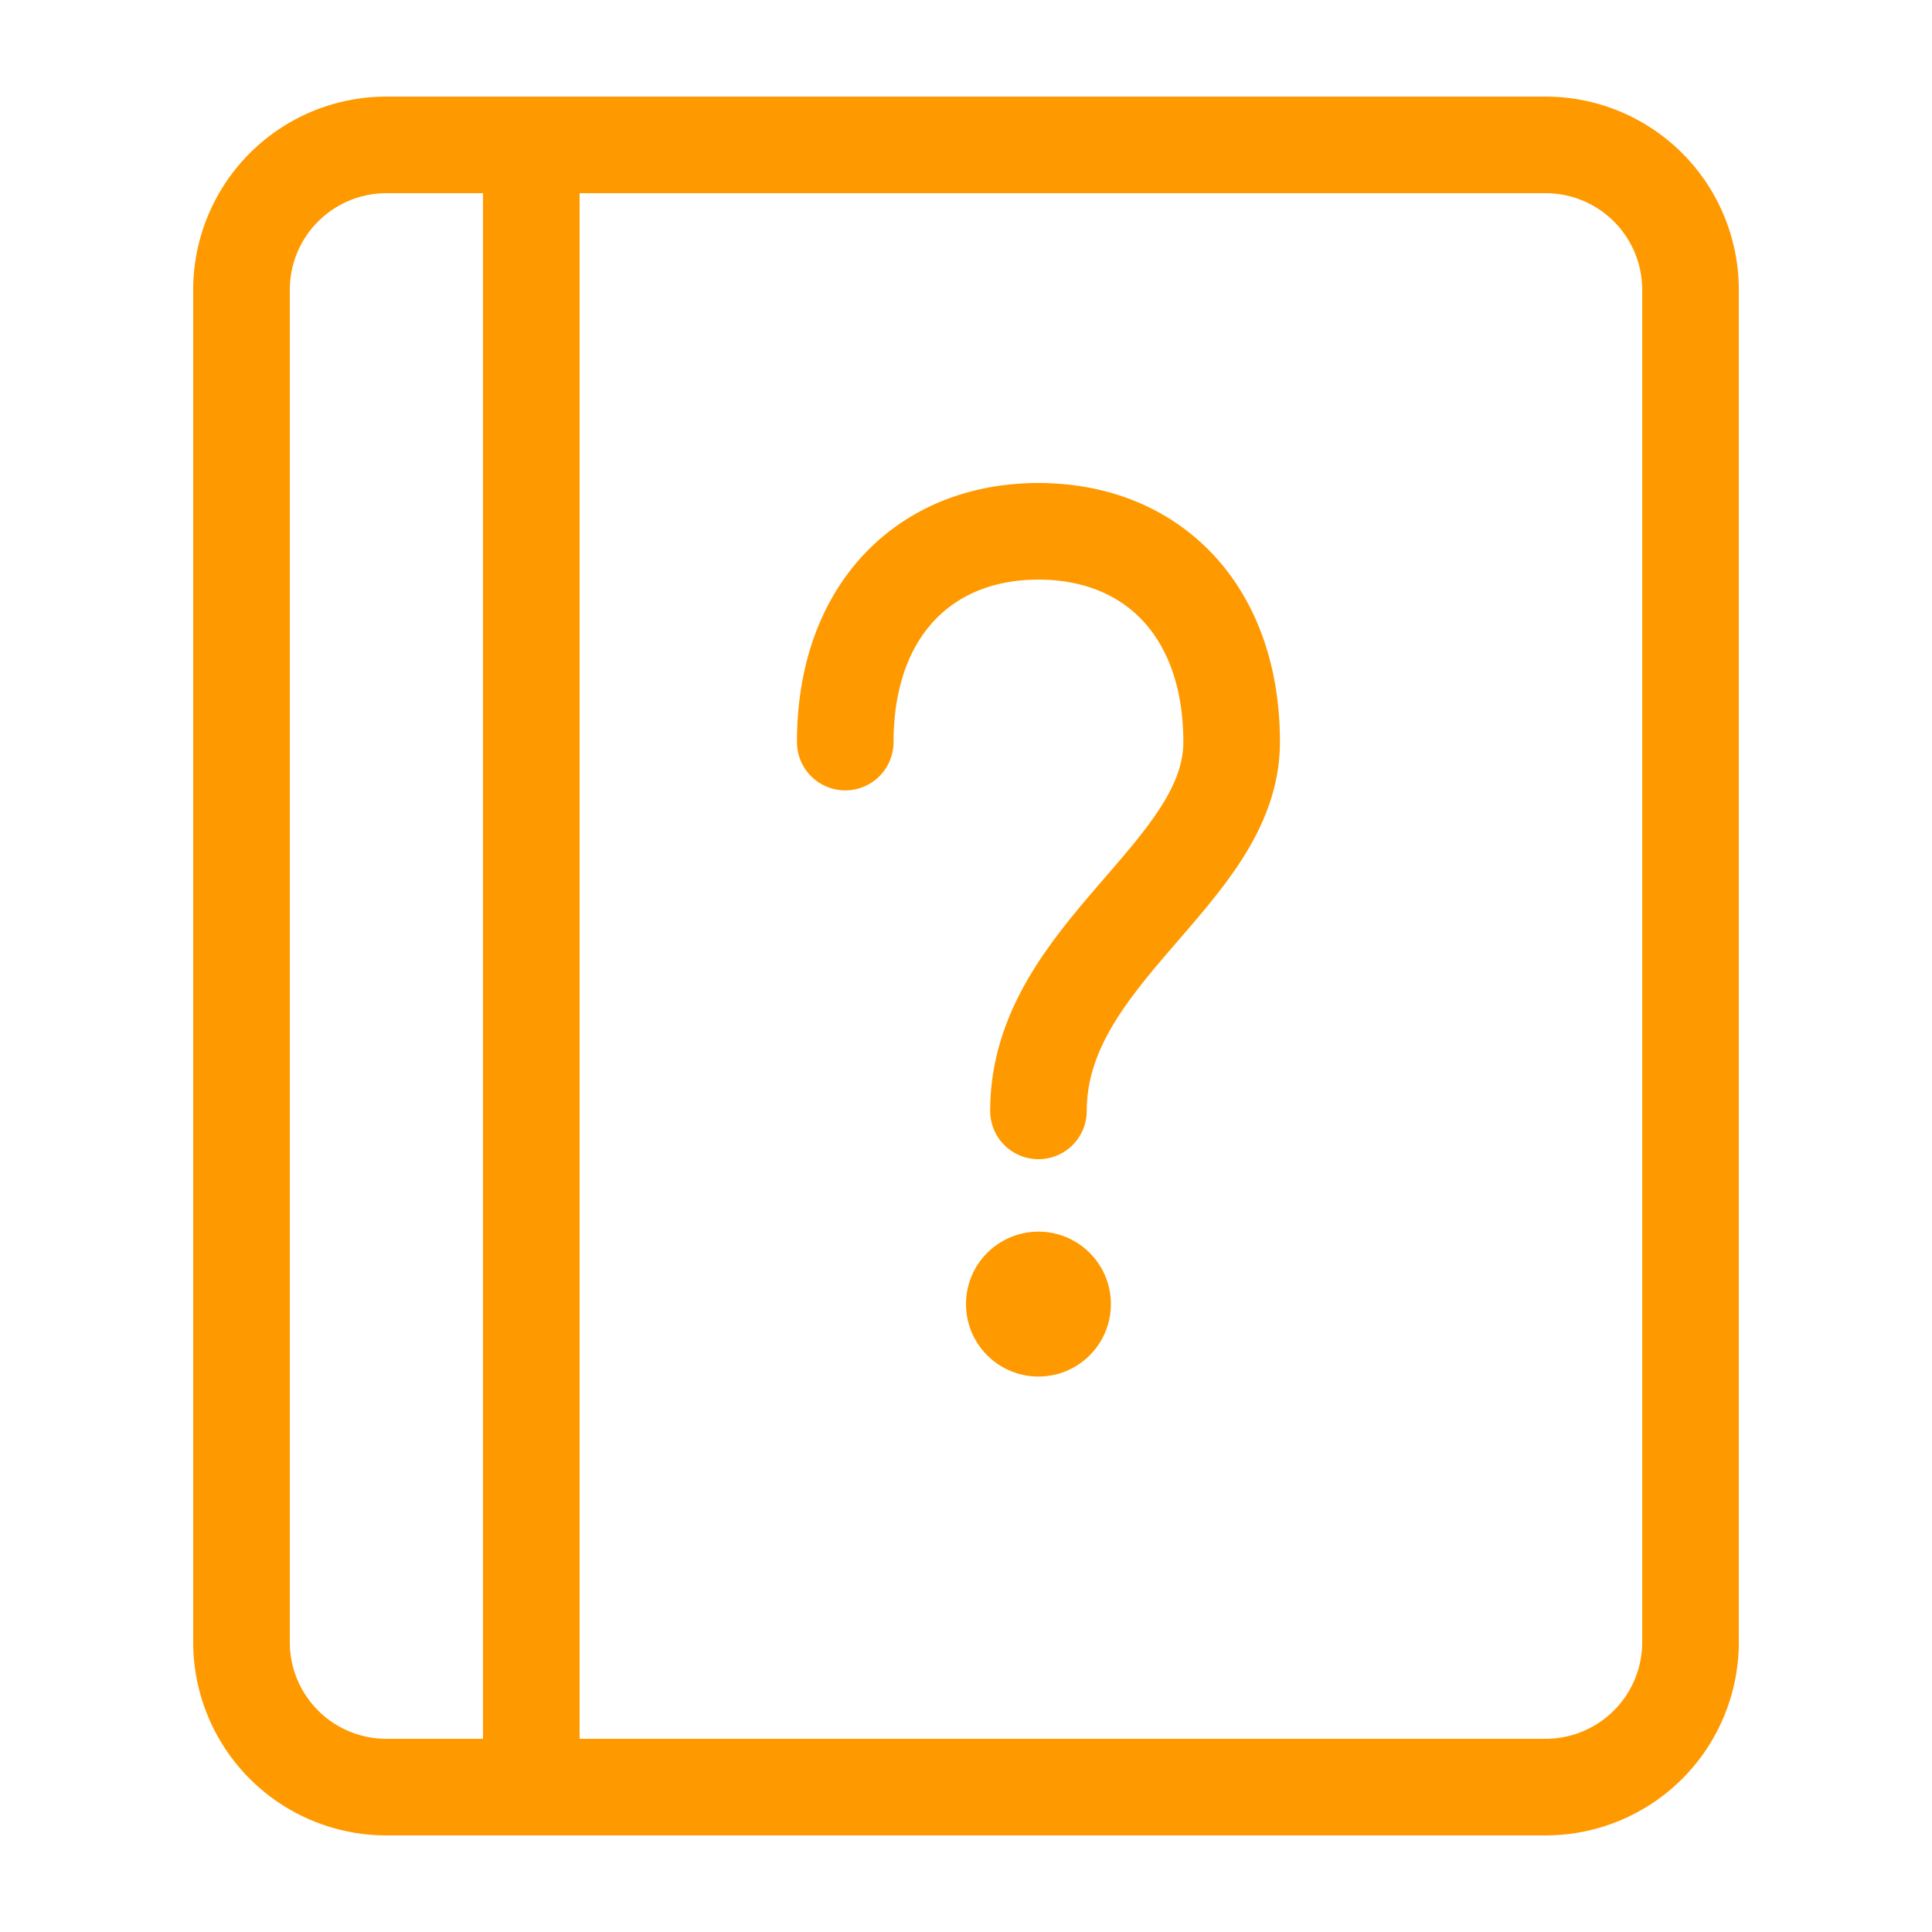
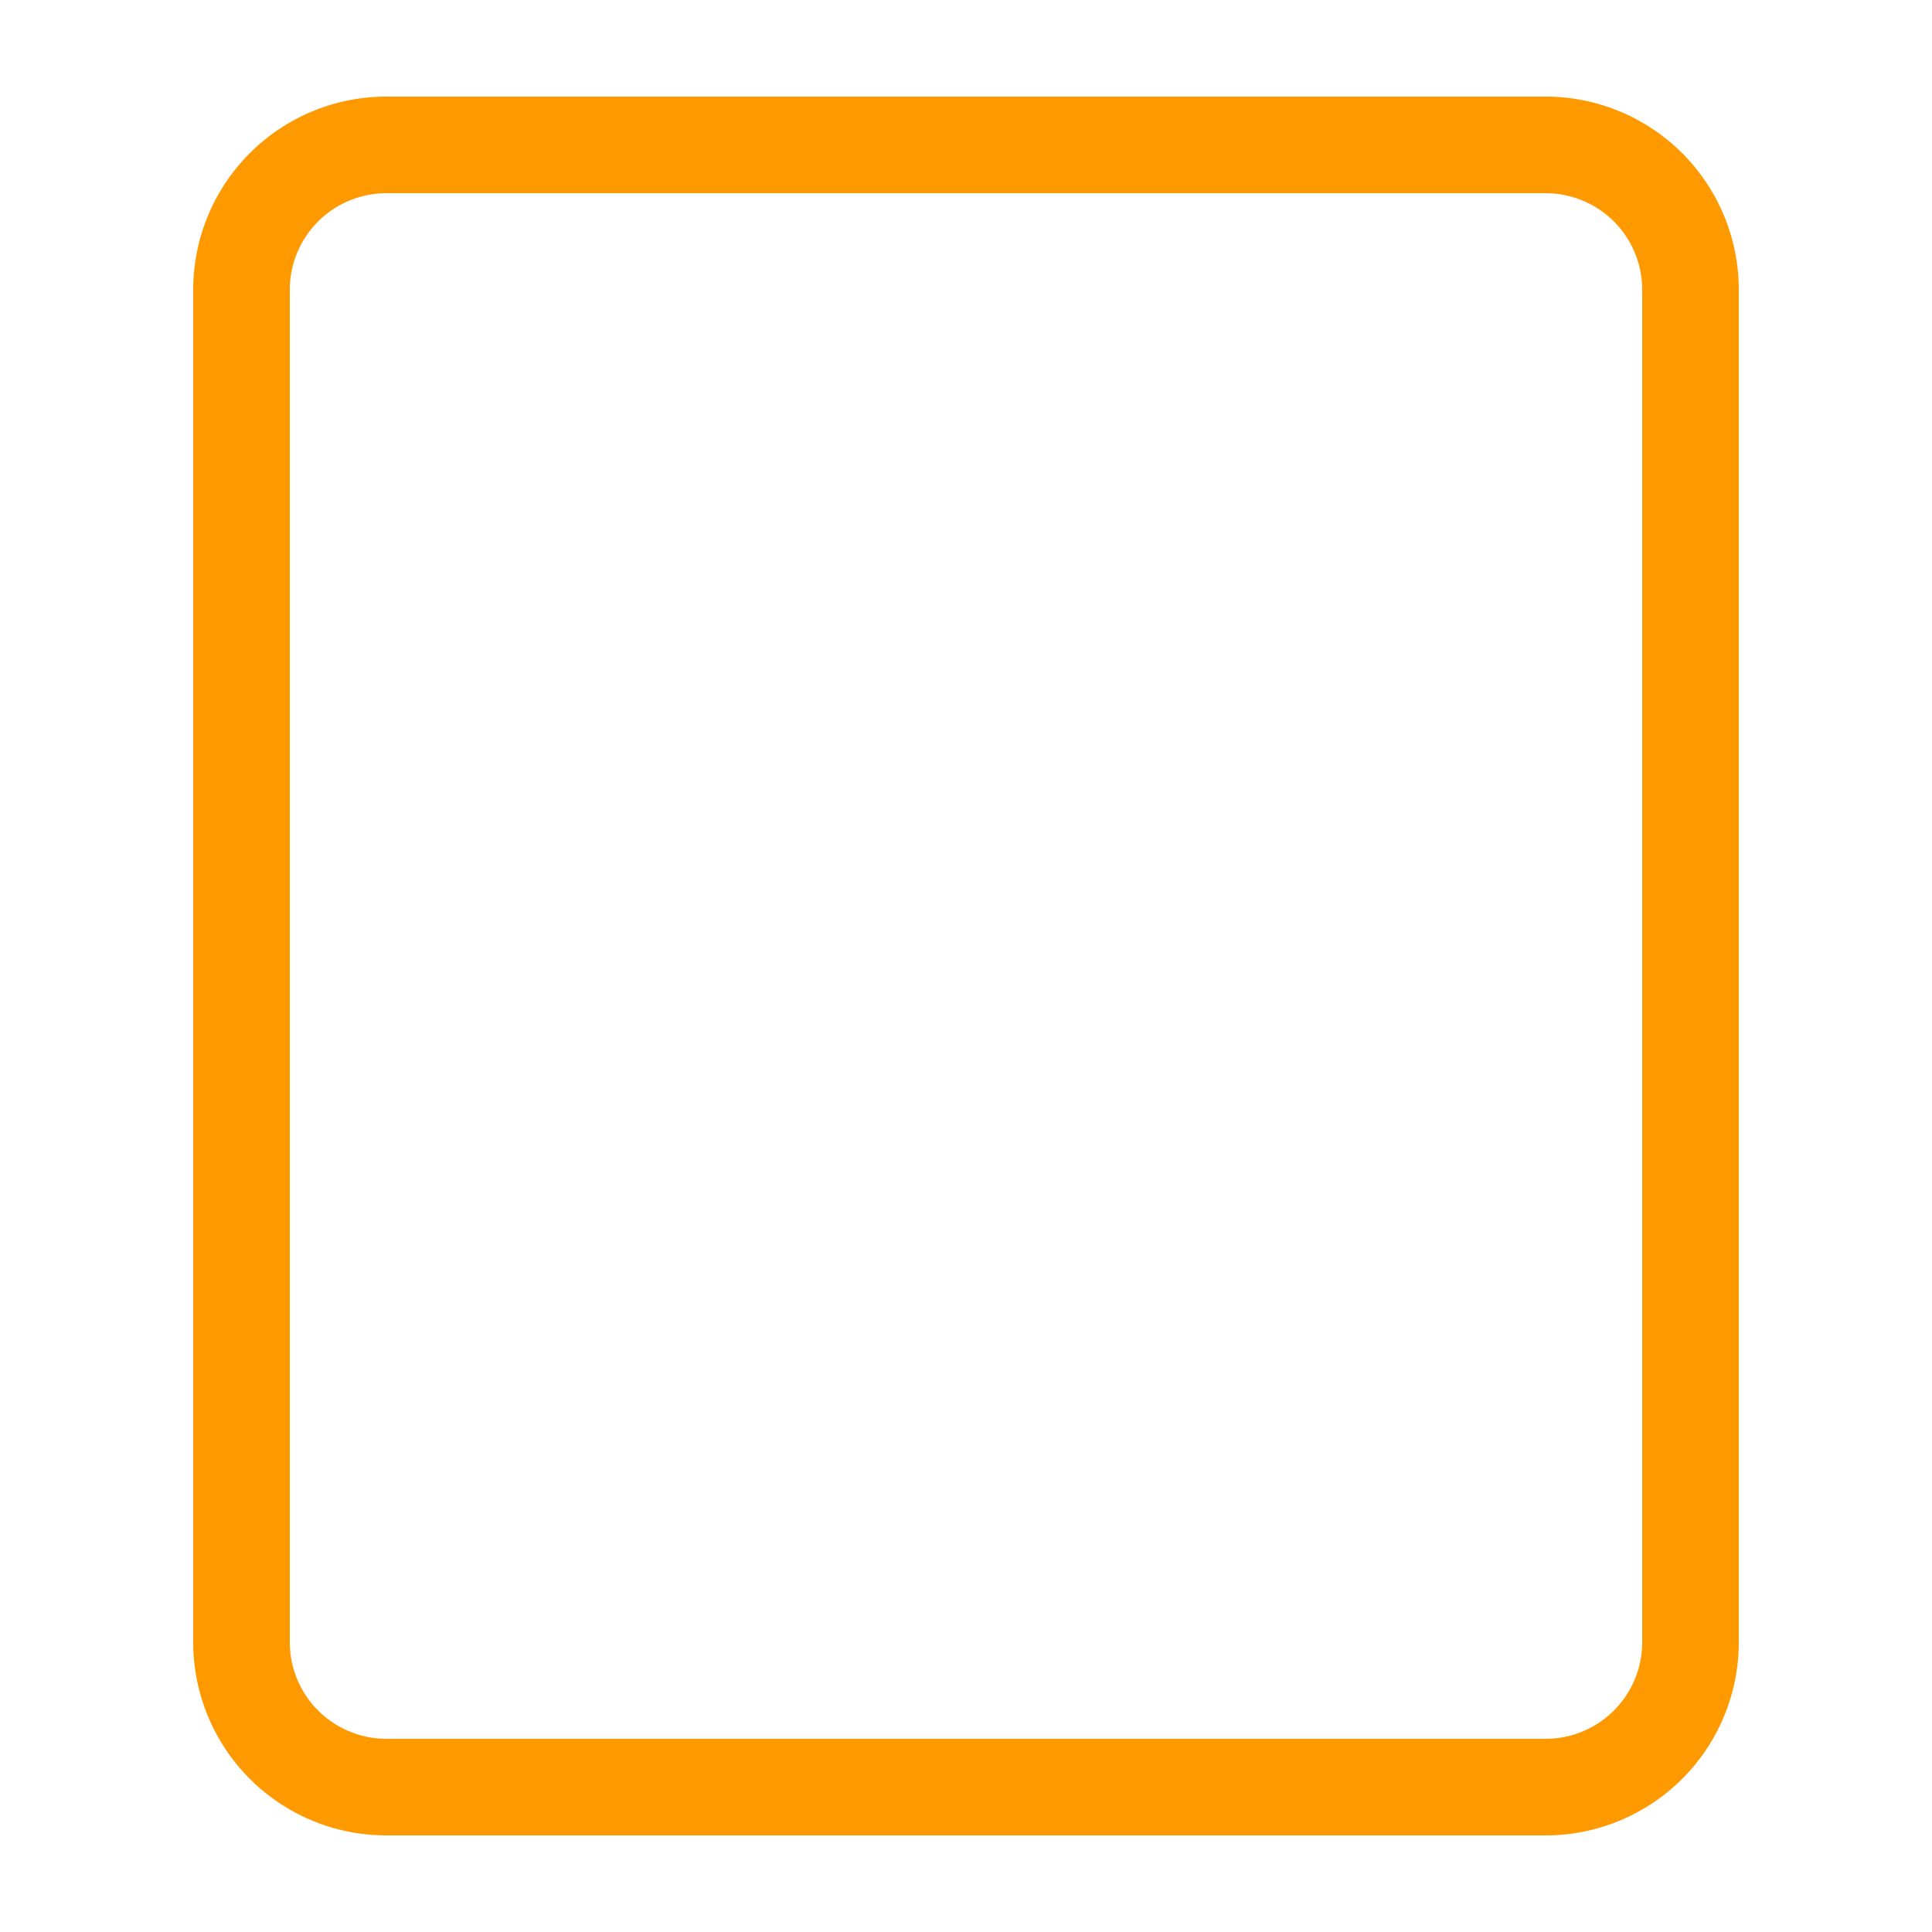
<svg xmlns="http://www.w3.org/2000/svg" width="40" height="40" fill="none">
  <path d="M5 6a3 3 0 0 1 3-3h24a3 3 0 0 1 3 3v28a3 3 0 0 1-3 3H8a3 3 0 0 1-3-3V6Z" stroke="#F90" stroke-width="2" />
-   <path d="M17.5 15.364c0-2.728 1.65-4.364 4-4.364s4 1.636 4 4.364c0 2.727-4 4.363-4 7.636" stroke="#F90" stroke-width="2" stroke-miterlimit="2.613" stroke-linecap="round" />
-   <circle cx="21.5" cy="27" r="1.5" fill="#F90" />
-   <path d="M11 3v34" stroke="#F90" stroke-width="2" />
</svg>